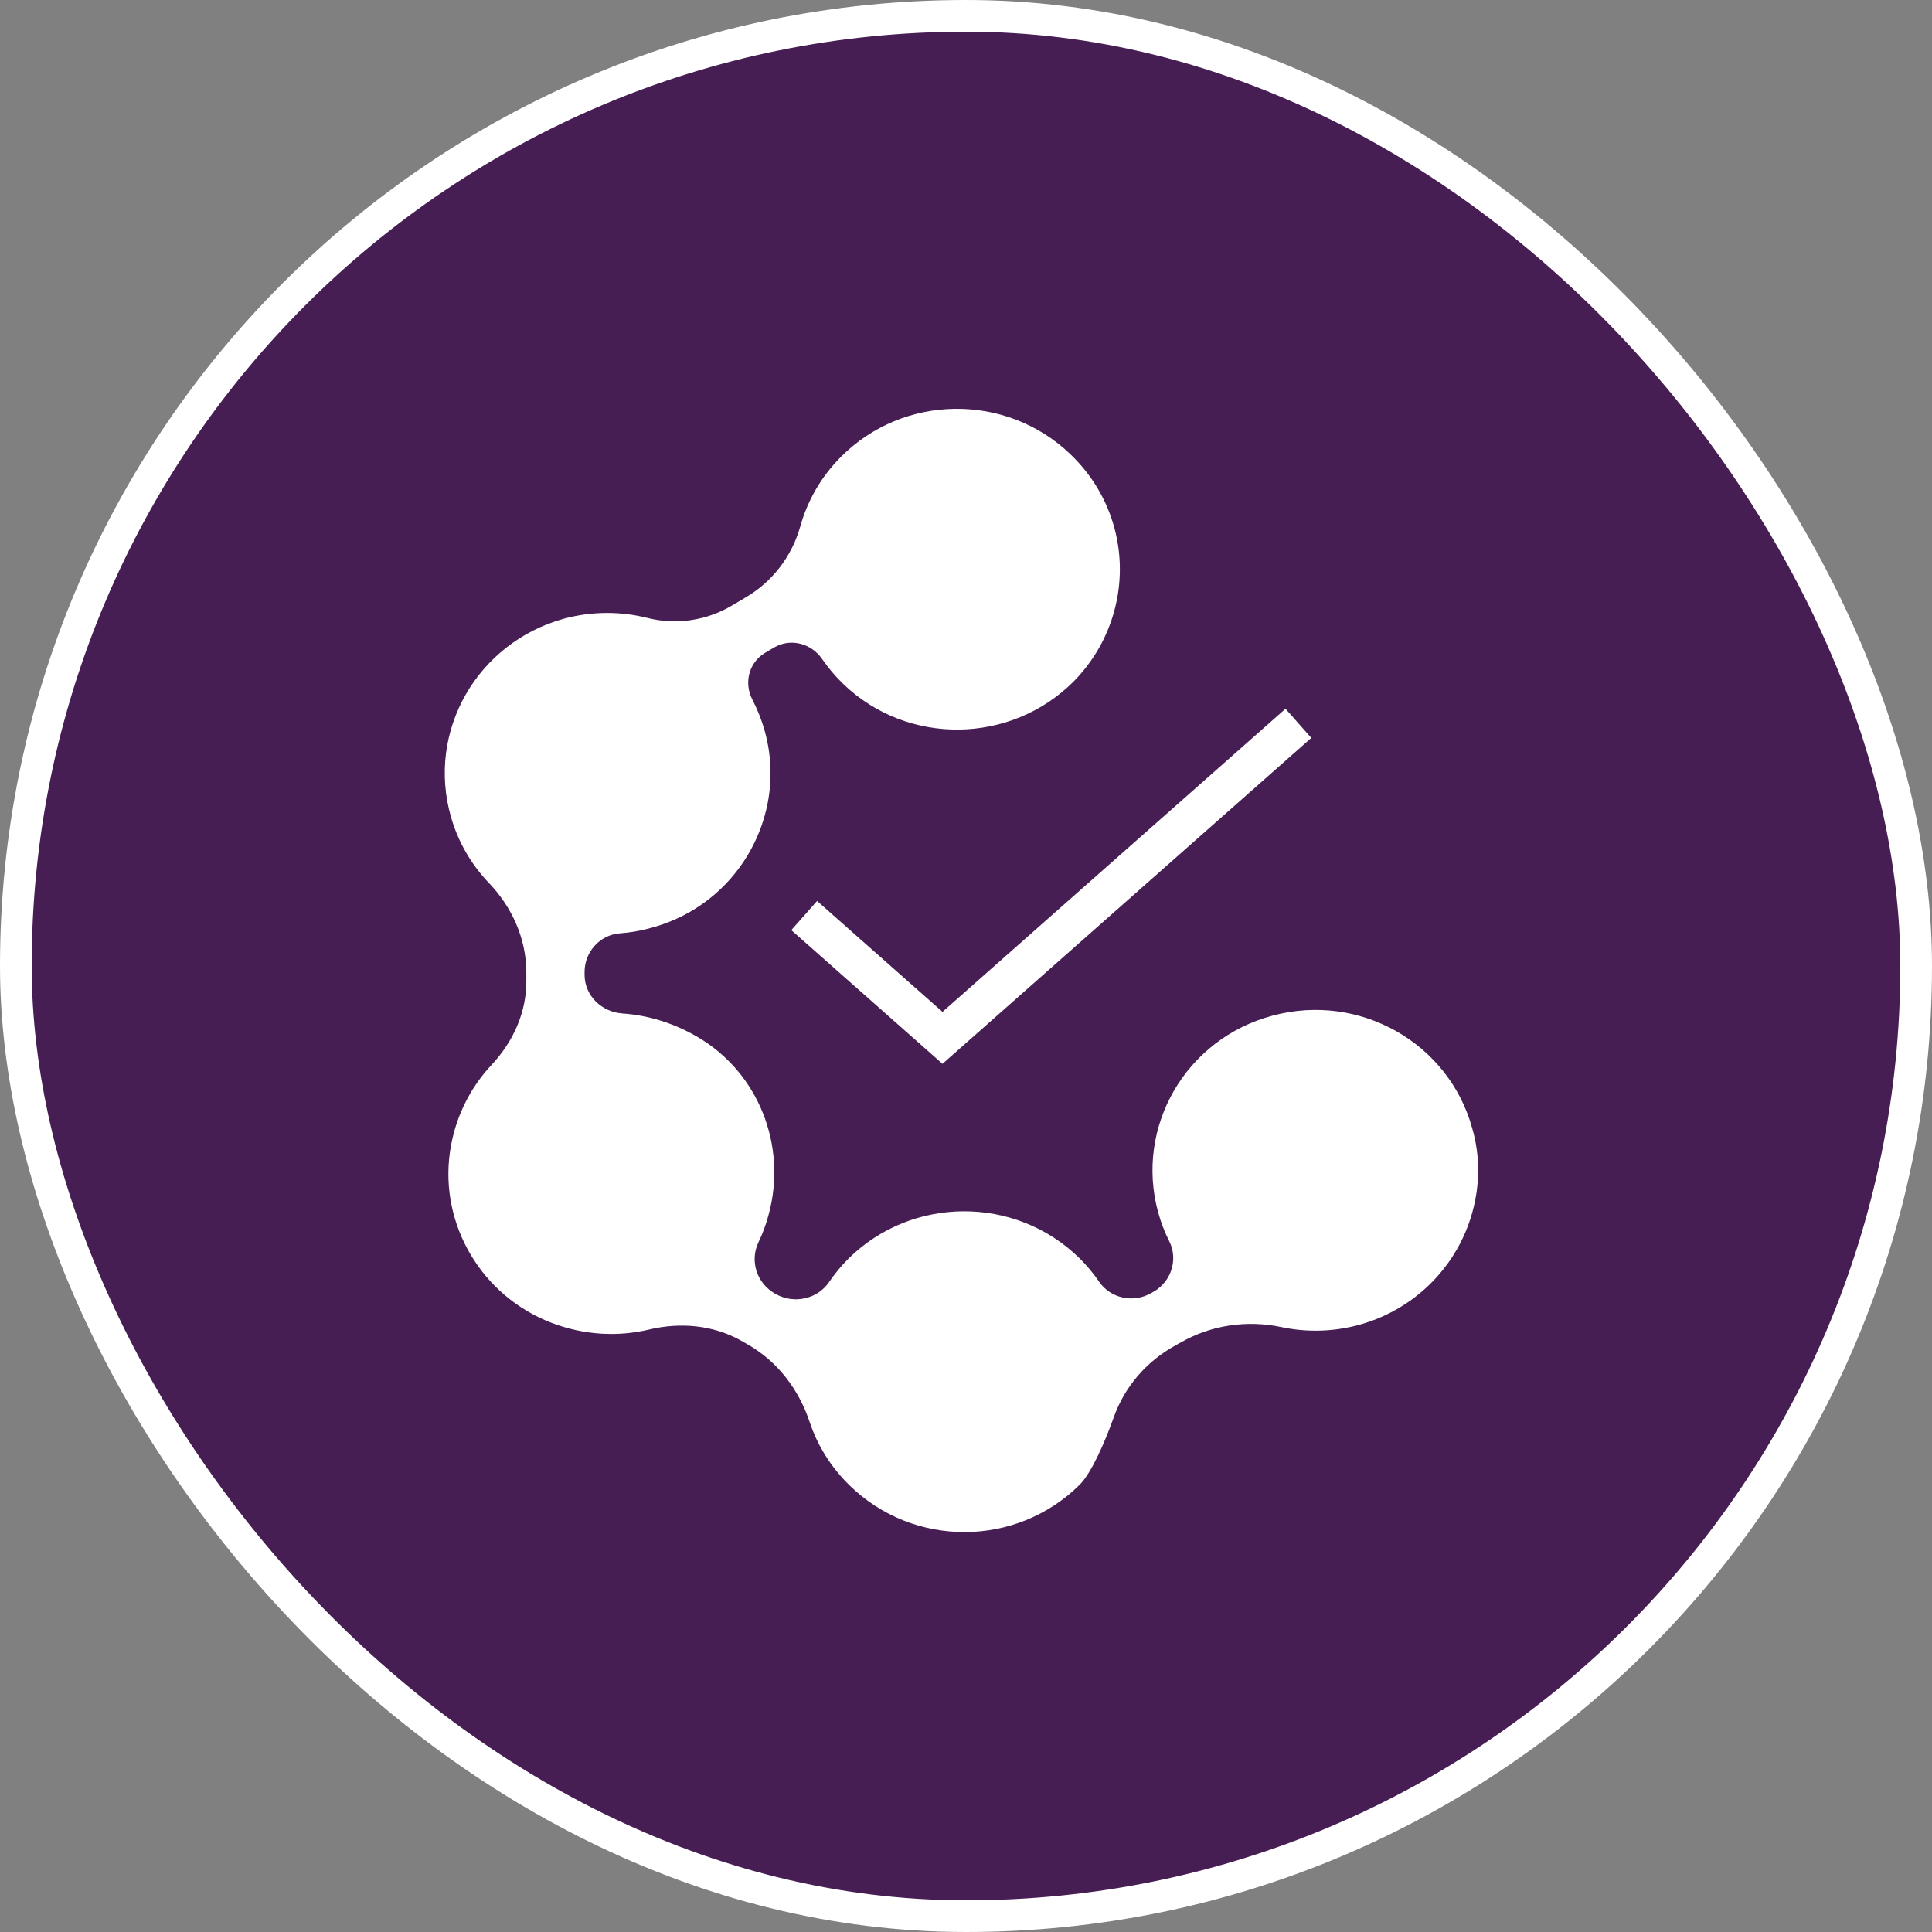
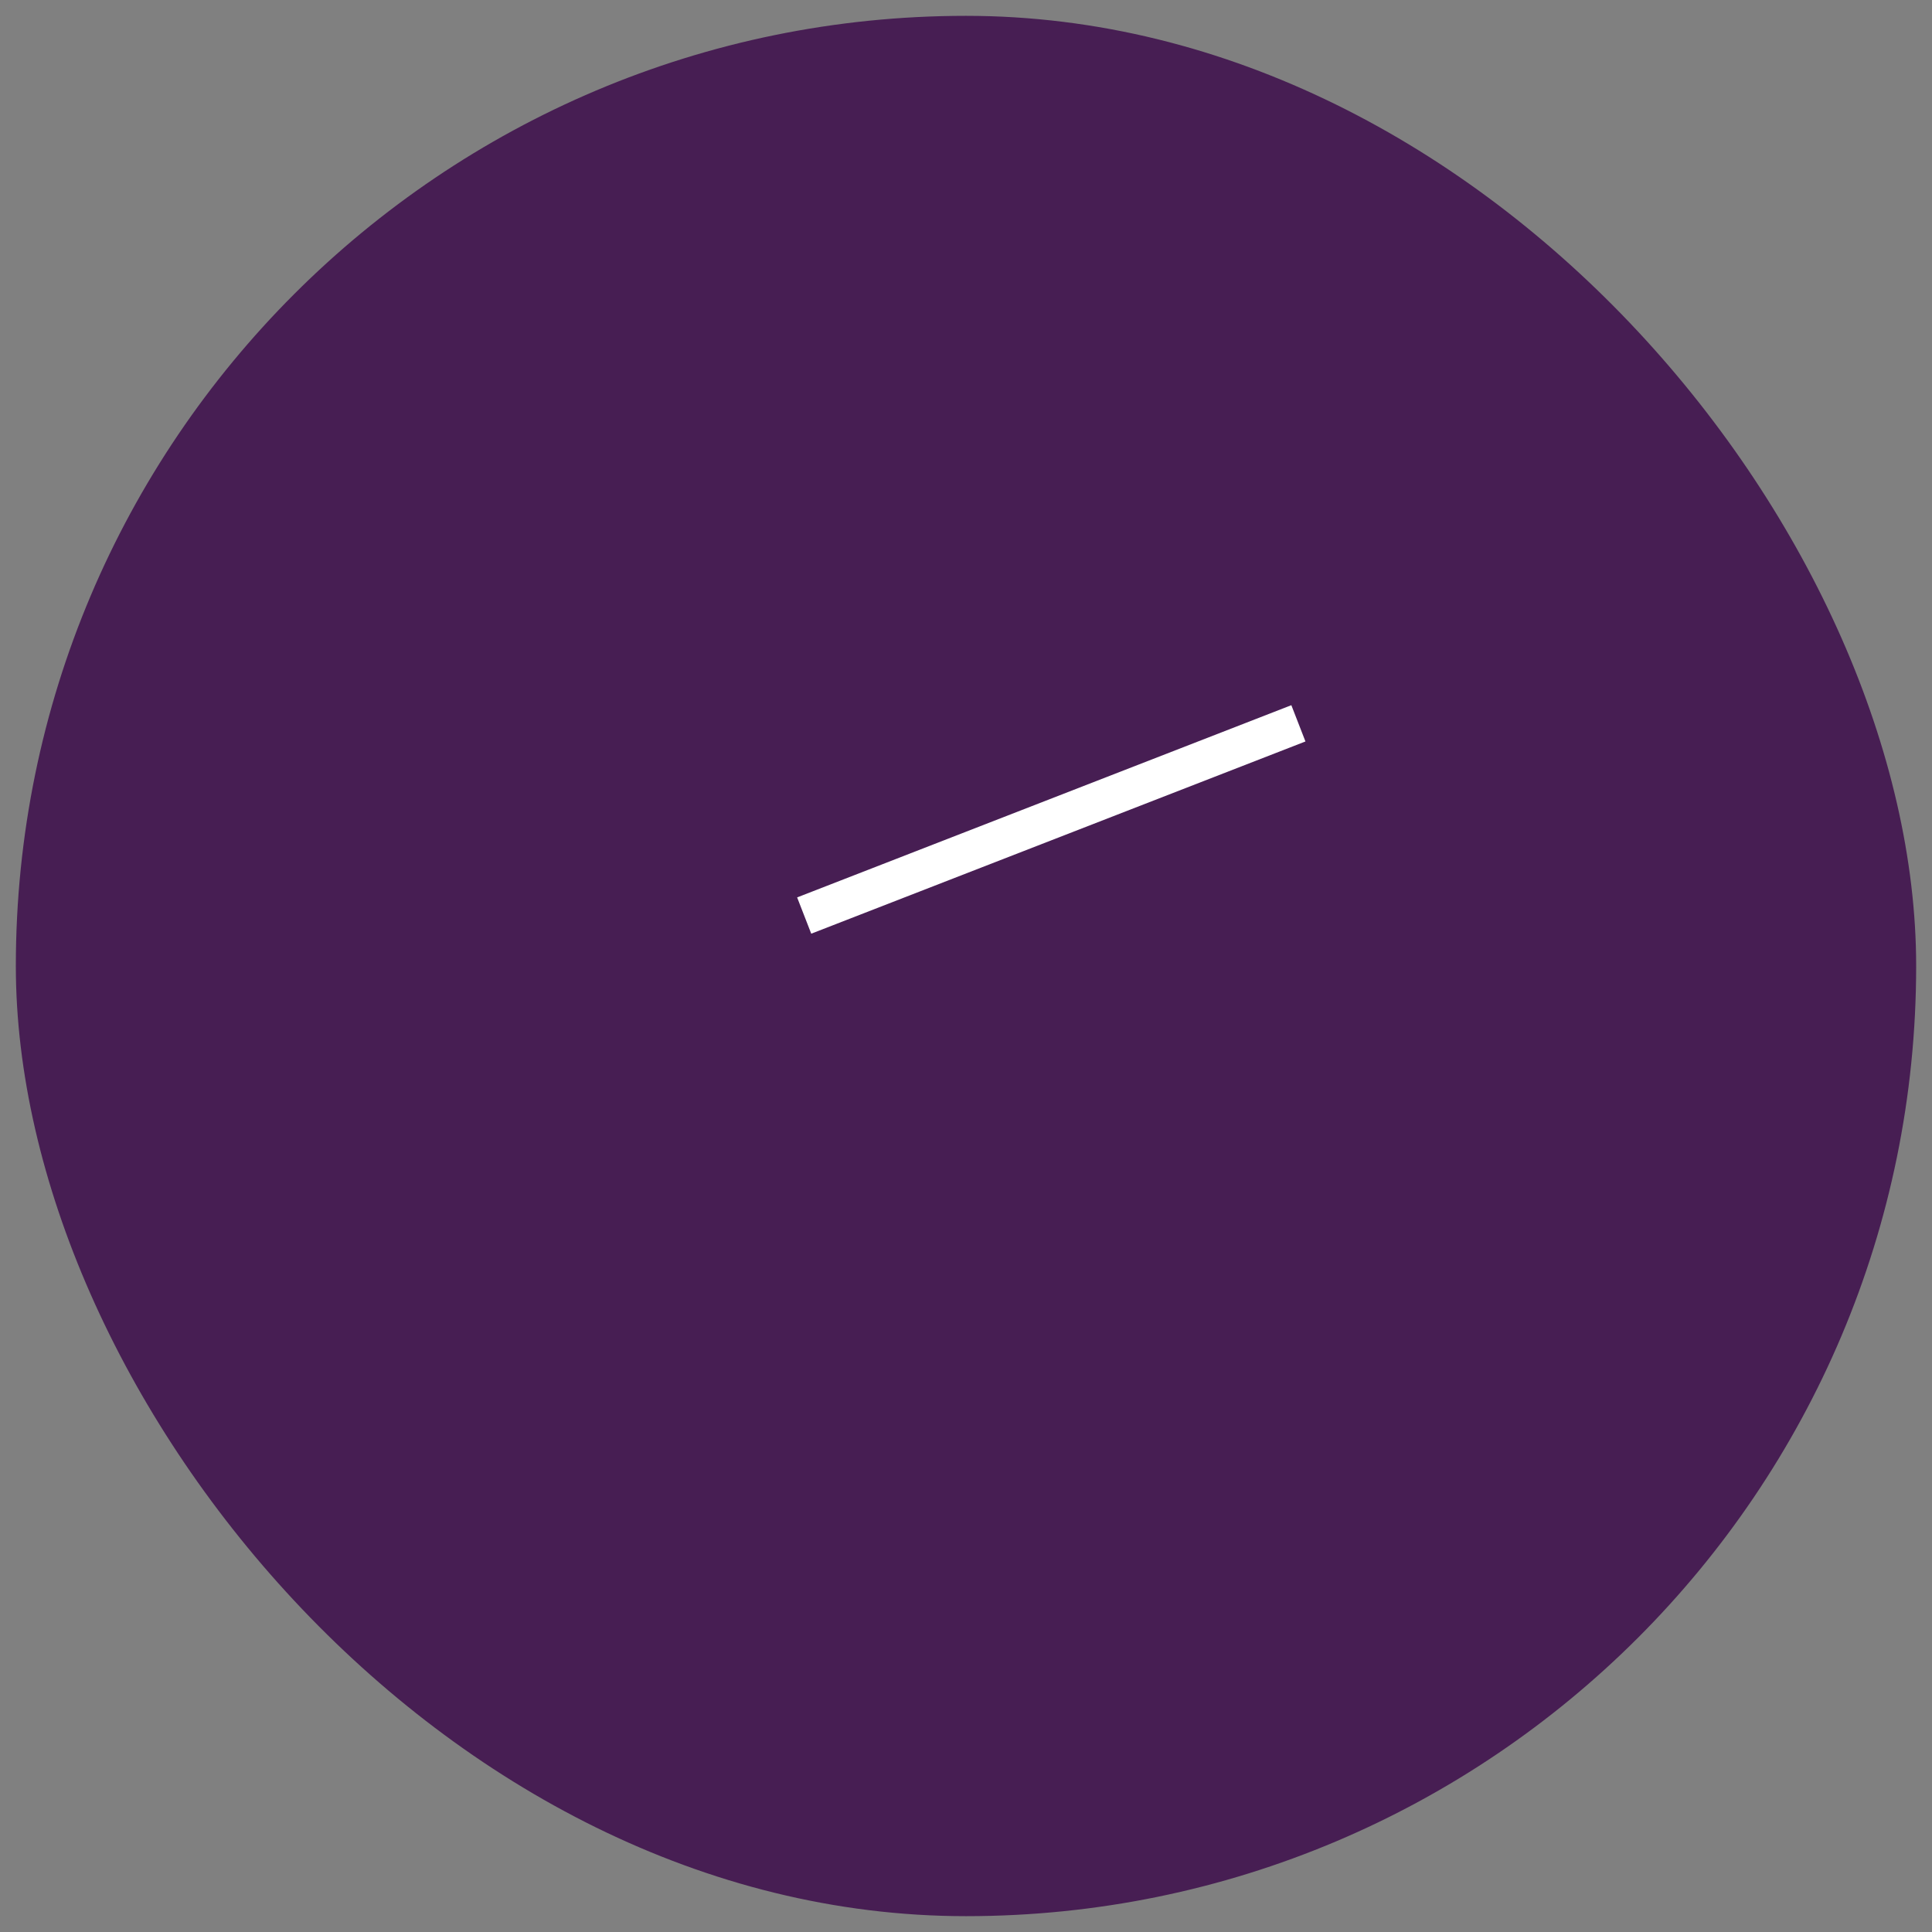
<svg xmlns="http://www.w3.org/2000/svg" width="61" height="61" viewBox="0 0 61 61" fill="none">
  <rect x="0" y="0" width="61" height="61" fill="#808080" stroke="none" />
  <rect x="0.5" y="0.5" width="60" height="60" rx="30" fill="#471E53" />
-   <rect x="0.5" y="0.5" width="60" height="60" rx="30" stroke="white" />
-   <path d="M26.542 14.434C25.913 15.067 25.49 15.823 25.267 16.622C24.999 17.574 24.377 18.387 23.51 18.881L23.497 18.891C23.373 18.962 23.253 19.034 23.132 19.105C22.331 19.592 21.358 19.741 20.444 19.511C19.602 19.298 18.694 19.294 17.8 19.535C15.06 20.297 13.469 23.084 14.235 25.78C14.466 26.593 14.885 27.301 15.435 27.877C16.164 28.639 16.607 29.621 16.618 30.668V30.959C16.628 31.955 16.205 32.89 15.521 33.621C14.837 34.353 14.356 35.298 14.204 36.389C13.885 38.685 15.219 40.924 17.408 41.764C18.45 42.163 19.519 42.211 20.499 41.977C21.482 41.743 22.517 41.835 23.393 42.326L23.565 42.424C24.555 42.976 25.222 43.874 25.566 44.904C25.81 45.635 26.23 46.319 26.824 46.899C28.842 48.873 32.091 48.863 34.092 46.875C34.449 46.519 34.865 45.588 35.167 44.744C35.511 43.779 36.199 42.983 37.103 42.485C37.158 42.455 37.209 42.424 37.264 42.394C37.271 42.391 37.278 42.387 37.285 42.384C38.251 41.832 39.375 41.672 40.468 41.903C41.242 42.065 42.063 42.055 42.882 41.838C44.704 41.347 46.034 39.942 46.491 38.262C46.721 37.422 46.742 36.514 46.484 35.627C45.745 32.927 42.926 31.328 40.18 32.067C37.44 32.795 35.828 35.576 36.567 38.279C36.656 38.6 36.773 38.905 36.917 39.19C37.203 39.759 36.986 40.456 36.433 40.778C36.405 40.795 36.378 40.809 36.35 40.826L36.34 40.832C35.783 41.147 35.068 40.998 34.707 40.473C34.525 40.206 34.312 39.952 34.071 39.715C32.053 37.743 28.794 37.76 26.793 39.735C26.559 39.969 26.357 40.216 26.178 40.477C25.81 41.019 25.071 41.181 24.497 40.859L24.473 40.846C23.895 40.521 23.665 39.816 23.947 39.224C24.078 38.953 24.184 38.668 24.263 38.37L24.27 38.343C24.858 36.179 23.954 33.848 21.991 32.721C21.231 32.283 20.437 32.053 19.657 31.999C18.993 31.952 18.464 31.44 18.457 30.787C18.457 30.753 18.457 30.722 18.457 30.688C18.457 30.062 18.935 29.516 19.571 29.469C19.901 29.445 20.234 29.388 20.568 29.293C22.39 28.802 23.699 27.393 24.153 25.72C24.384 24.88 24.394 23.955 24.139 23.057C24.043 22.719 23.913 22.397 23.758 22.095C23.483 21.57 23.637 20.927 24.15 20.615C24.239 20.561 24.325 20.51 24.414 20.459C24.432 20.449 24.449 20.439 24.469 20.429C24.985 20.141 25.625 20.324 25.958 20.808C26.15 21.086 26.374 21.354 26.628 21.598C28.653 23.548 31.909 23.508 33.899 21.516C34.538 20.866 34.961 20.1 35.181 19.291C35.649 17.577 35.188 15.677 33.803 14.349C31.778 12.398 28.526 12.429 26.542 14.434Z" fill="white" />
-   <path d="M40.995 22.838L29.758 32.768L25.391 28.907" stroke="white" stroke-width="1.229" stroke-miterlimit="10" />
+   <path d="M40.995 22.838L25.391 28.907" stroke="white" stroke-width="1.229" stroke-miterlimit="10" />
</svg>